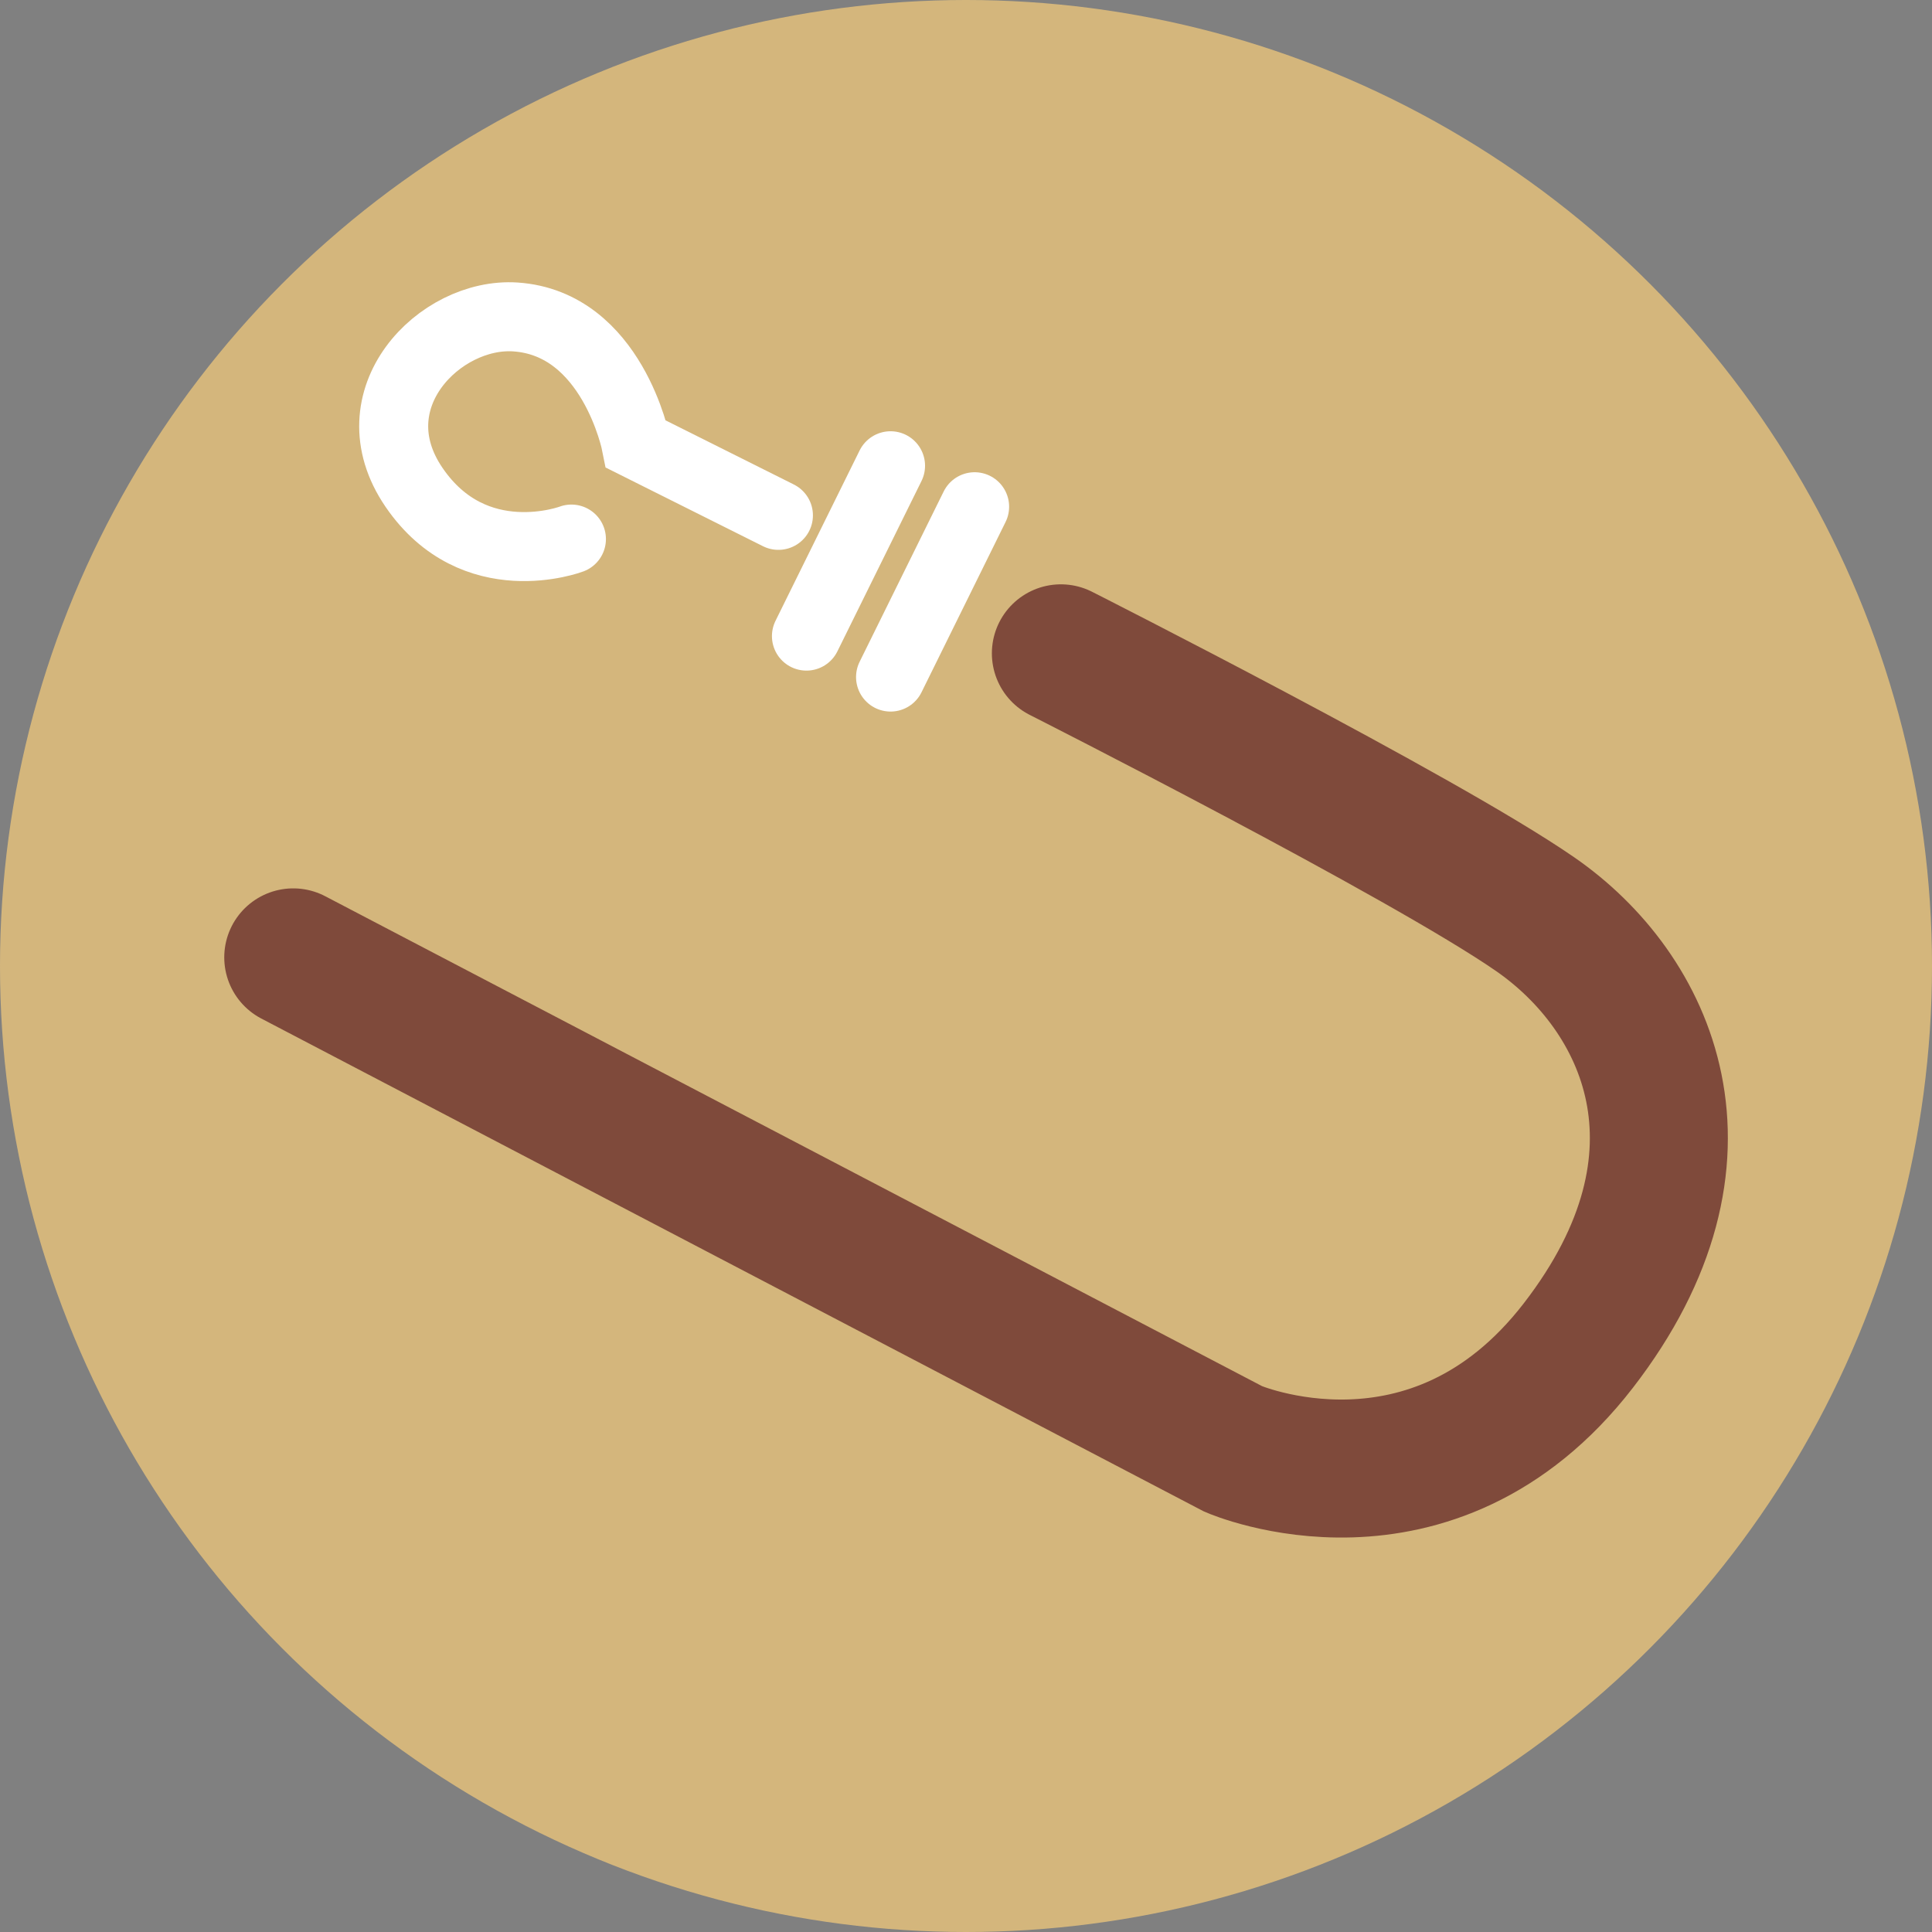
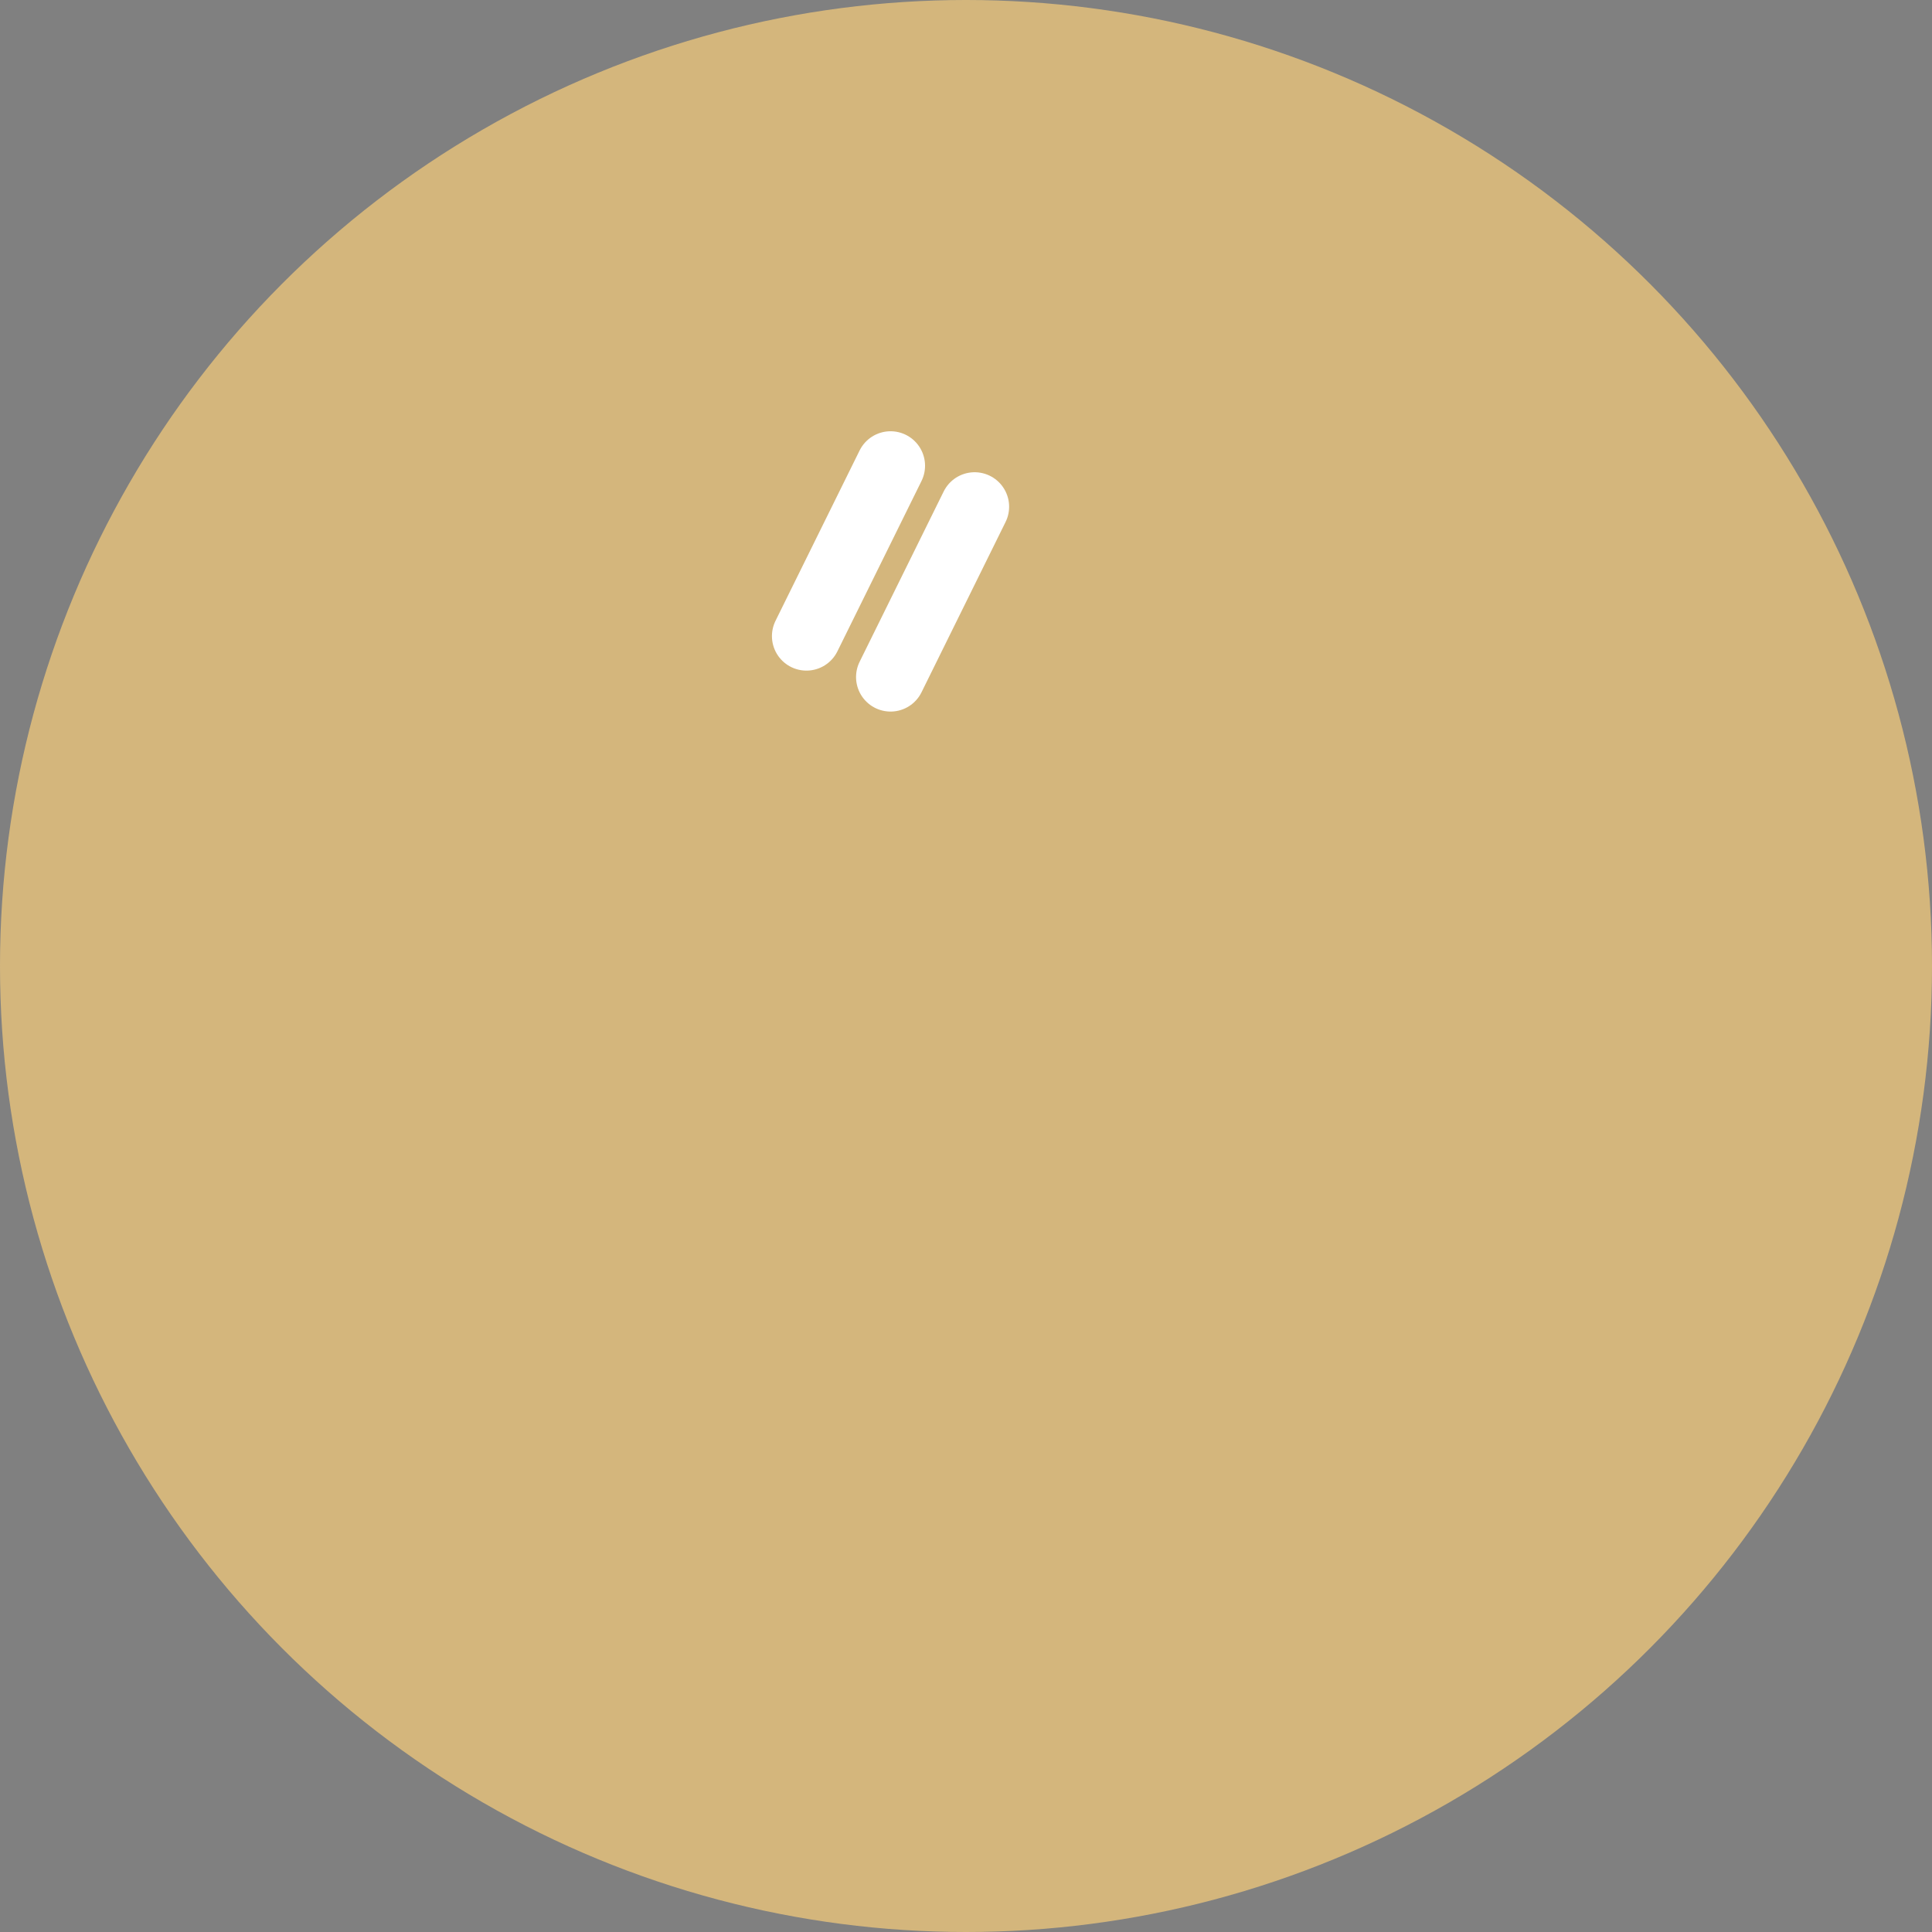
<svg xmlns="http://www.w3.org/2000/svg" version="1.1" id="Vrstva_1" x="0px" y="0px" width="56px" height="56px" viewBox="0 0 56 56" enable-background="new 0 0 56 56" xml:space="preserve">
  <rect x="0" y="0" width="56" height="56" fill="#808080" stroke="none" />
  <g id="Vrstva_2">
    <circle fill="#D4B67C" cx="28" cy="28" r="28" />
  </g>
  <g id="Vrstva_1_1_">
-     <path fill="none" stroke="#7F4A3B" stroke-width="4" stroke-linecap="round" stroke-miterlimit="10" d="M8.5,27.75L35.75,42   c0,0,5.75,2.5,10-3s2-10.25-1.25-12.5s-13.75-7.563-13.75-7.563" />
-     <path fill="none" stroke="#FFFFFF" stroke-width="2" stroke-linecap="round" stroke-miterlimit="10" d="M22.563,14.938   l-4.125-2.063c0,0-0.688-3.5-3.5-3.688C12.751,9.042,10.25,11.563,12,14.125s4.563,1.5,4.563,1.5" />
    <line fill="none" stroke="#FFFFFF" stroke-width="2" stroke-linecap="round" stroke-miterlimit="10" x1="25.813" y1="13.5" x2="23.375" y2="18.438" />
    <line fill="none" stroke="#FFFFFF" stroke-width="2" stroke-linecap="round" stroke-miterlimit="10" x1="28.25" y1="14.688" x2="25.813" y2="19.625" />
  </g>
</svg>